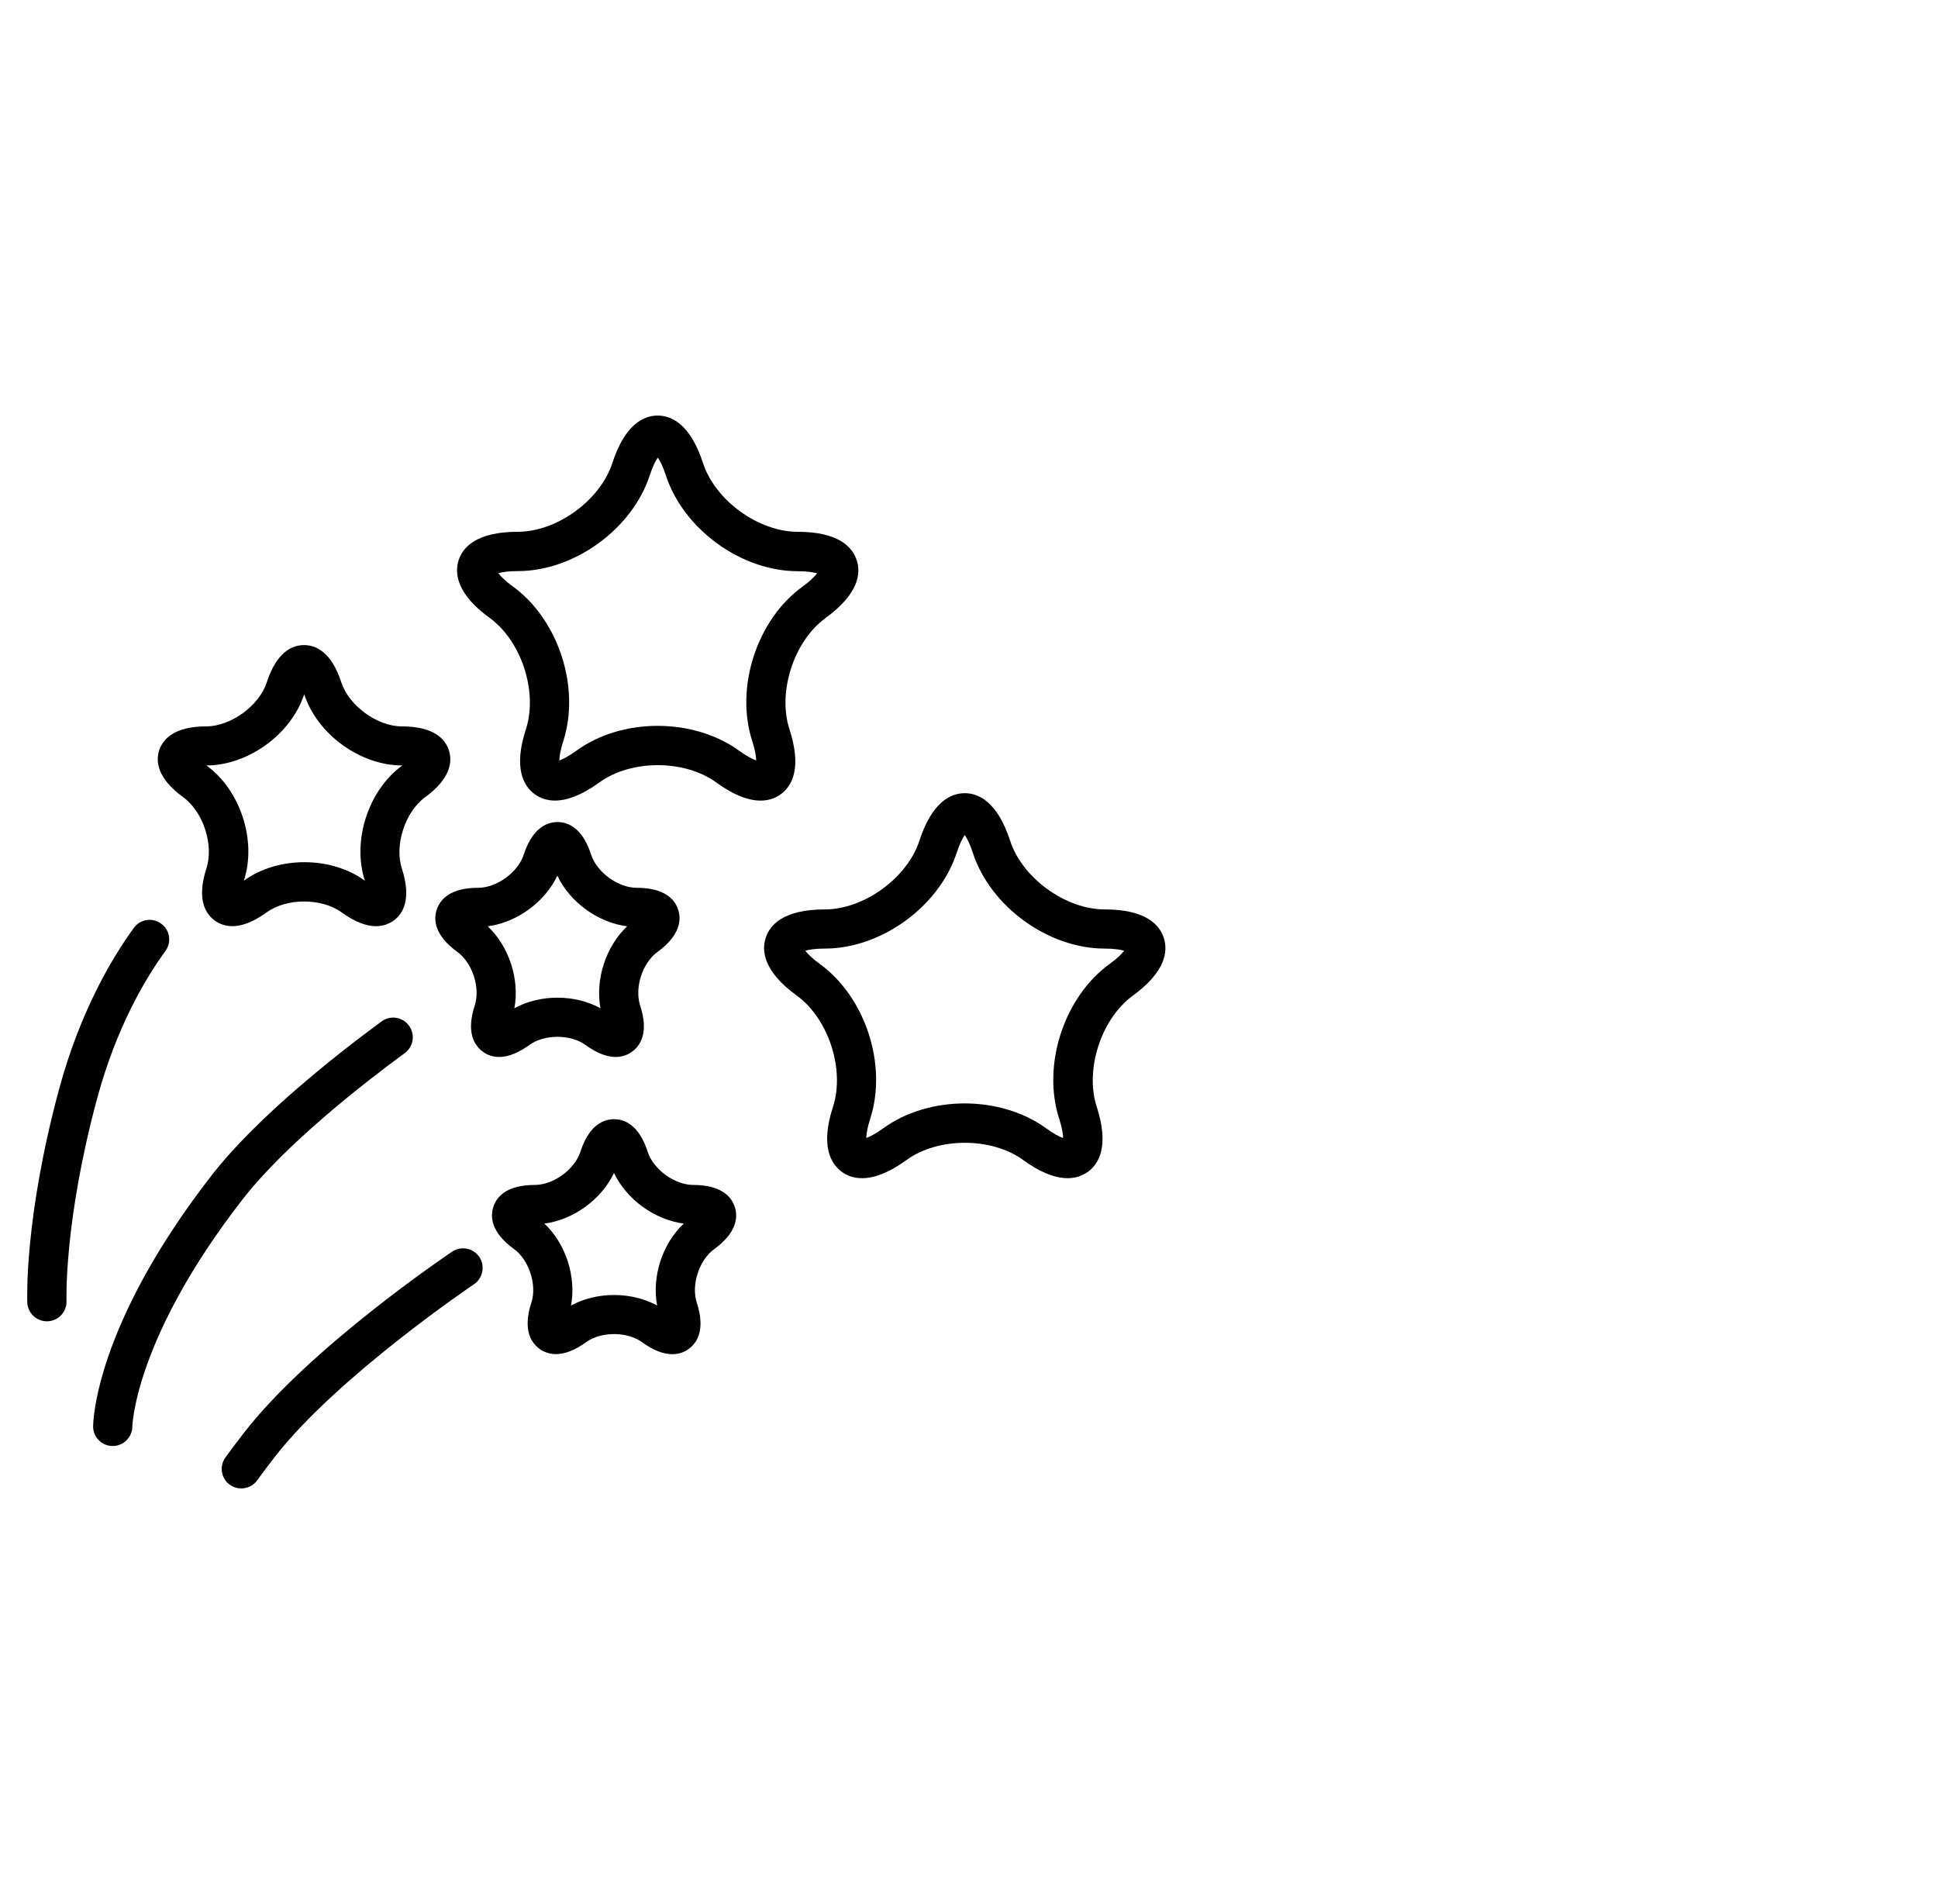
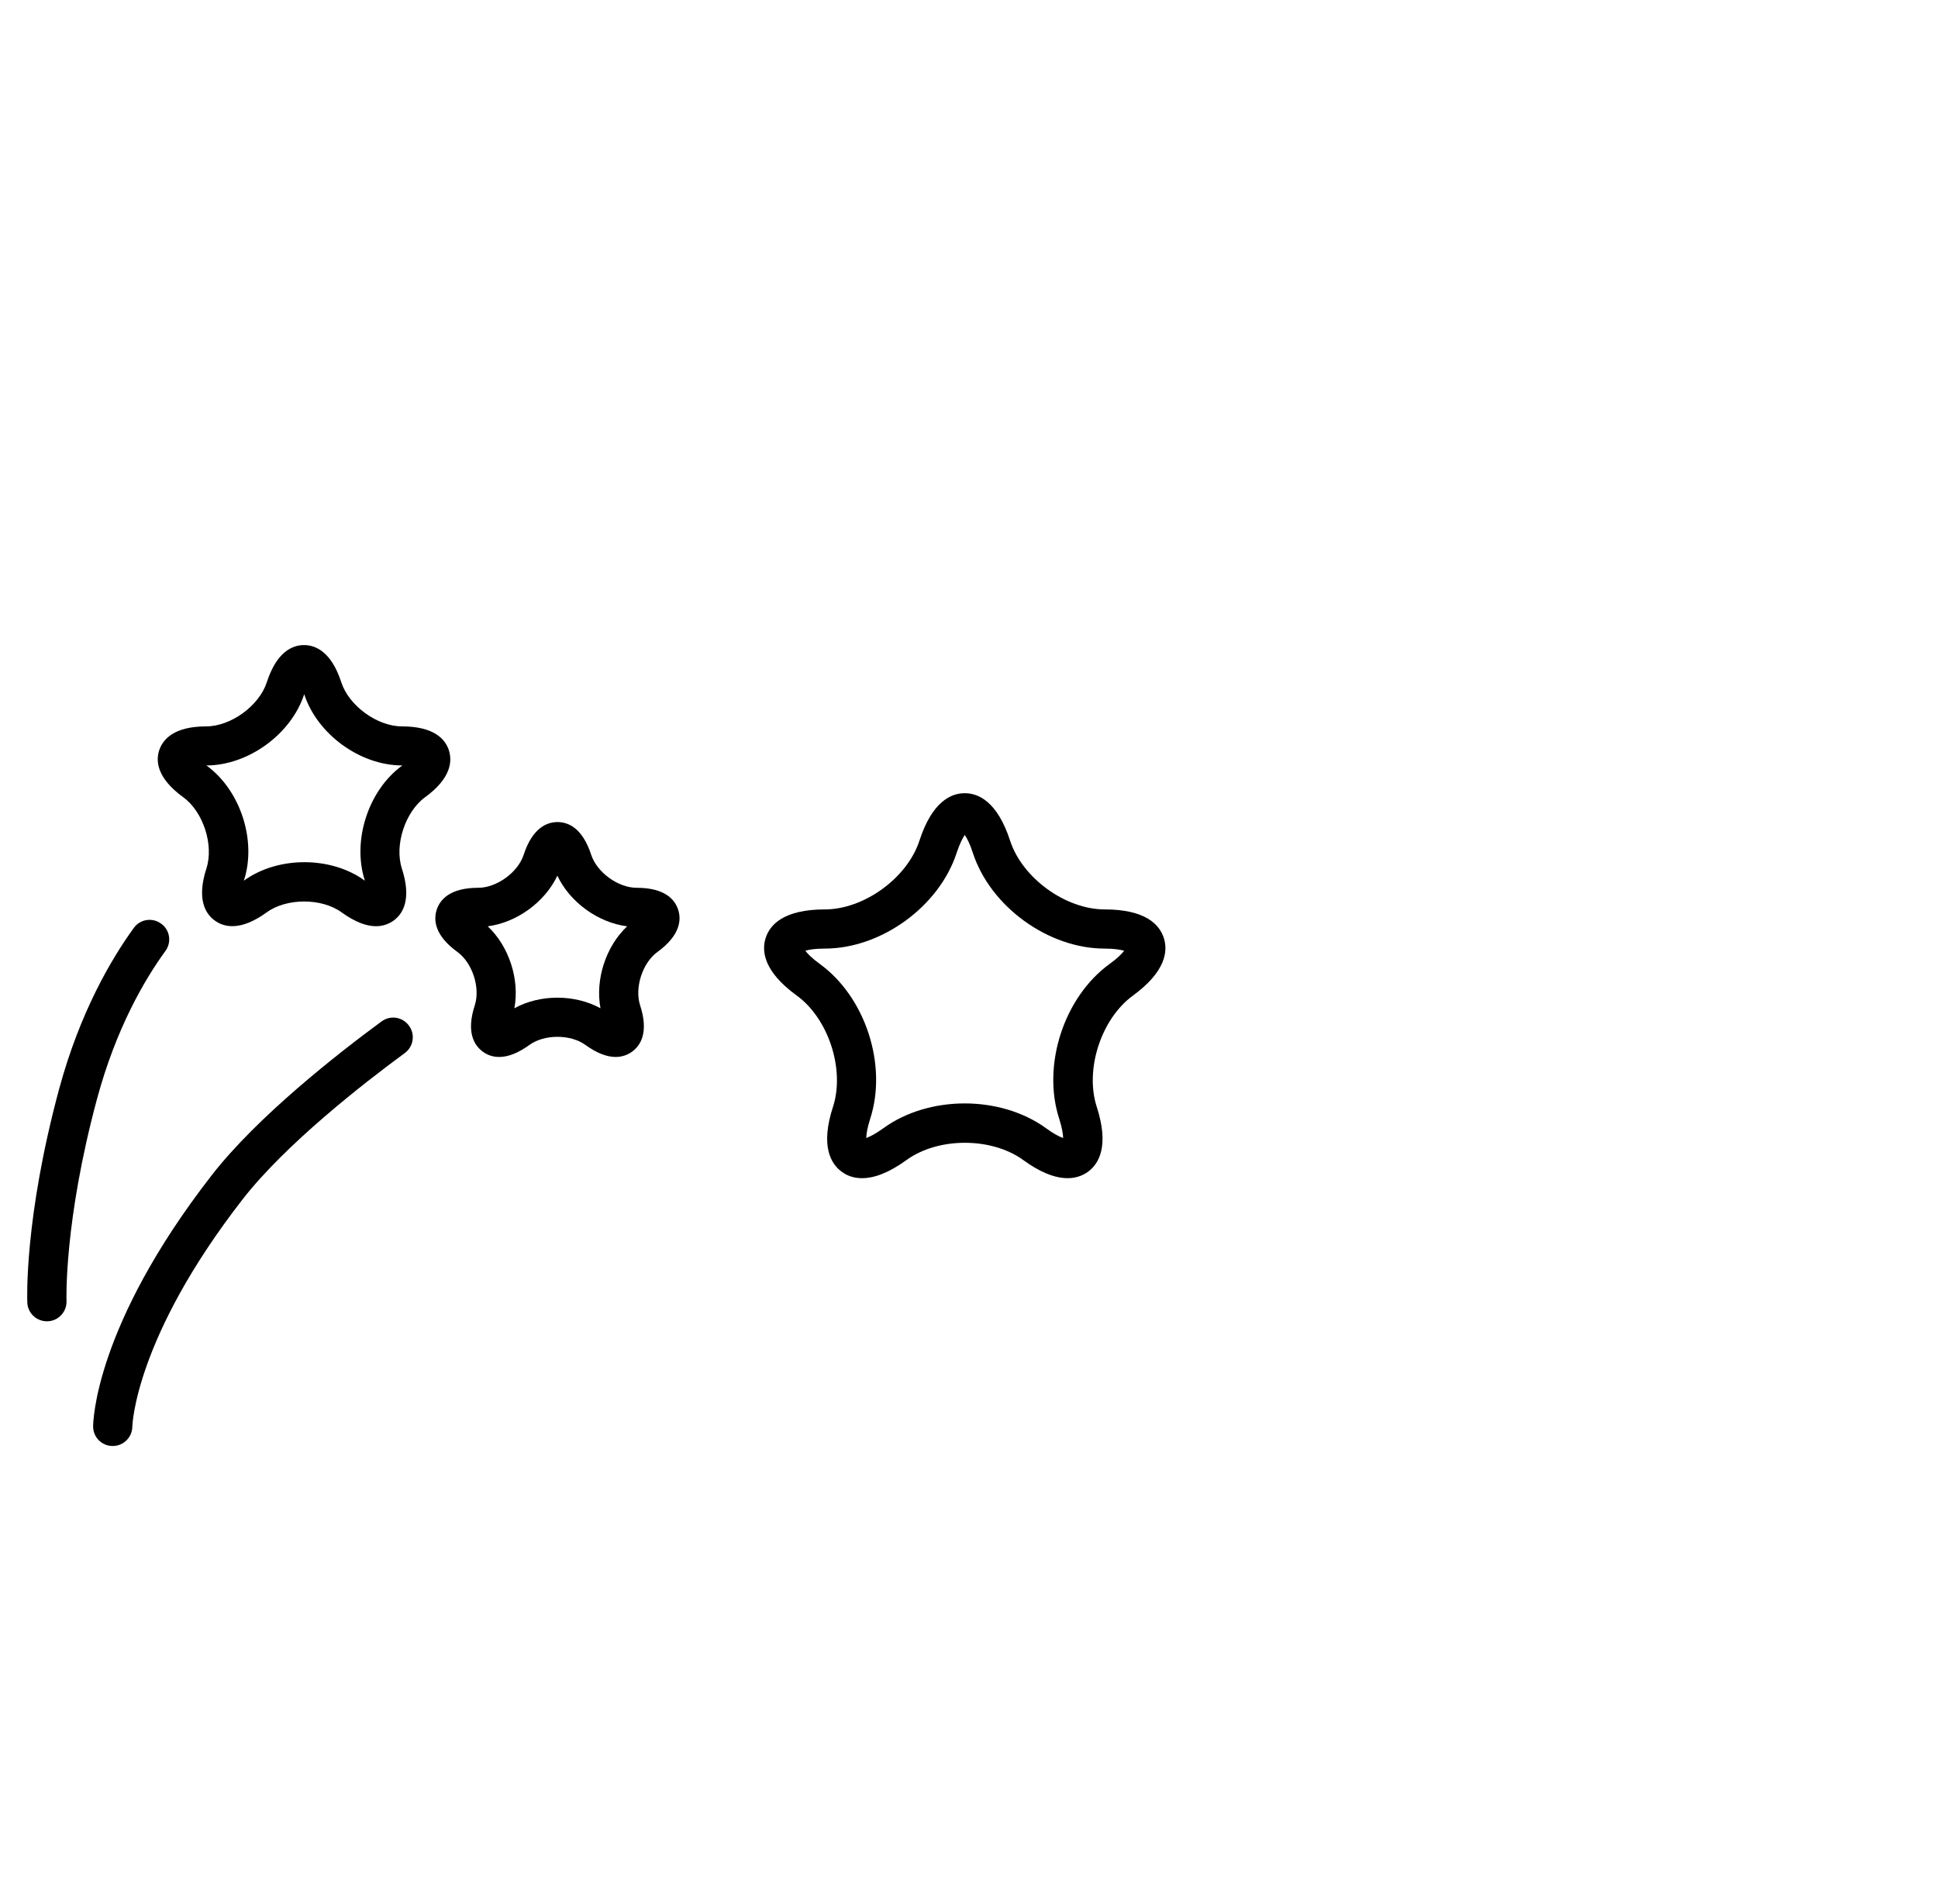
<svg xmlns="http://www.w3.org/2000/svg" width="57" height="56" viewBox="0 0 57 56" fill="none">
  <g id="51_2.4_52_SPORTA2_icon_AtversÌana-01 1" clip-path="url(#clip0_148_5050)">
    <g id="Group">
      <path id="Vector" d="M5.39 23.447C5.976 23.872 6.295 24.849 6.071 25.541C5.778 26.446 6.042 26.874 6.315 27.072C6.588 27.273 7.076 27.391 7.846 26.831C8.432 26.407 9.459 26.407 10.045 26.831C10.464 27.134 10.796 27.24 11.059 27.24C11.28 27.24 11.451 27.164 11.576 27.075C11.85 26.878 12.113 26.45 11.82 25.544C11.596 24.856 11.916 23.878 12.498 23.45C13.269 22.89 13.305 22.39 13.203 22.067C13.098 21.744 12.775 21.363 11.82 21.363C11.096 21.363 10.263 20.757 10.039 20.069C9.746 19.163 9.278 18.972 8.942 18.972C8.603 18.972 8.139 19.163 7.846 20.069C7.622 20.757 6.789 21.363 6.065 21.363C5.113 21.363 4.787 21.748 4.682 22.067C4.576 22.387 4.619 22.887 5.39 23.447ZM6.068 22.512C7.299 22.512 8.564 21.593 8.946 20.421C8.946 20.418 8.946 20.418 8.946 20.414C8.946 20.418 8.946 20.418 8.949 20.421C9.331 21.593 10.592 22.512 11.827 22.512C11.83 22.512 11.83 22.512 11.833 22.512L11.83 22.515C10.832 23.239 10.352 24.724 10.73 25.896C10.73 25.9 10.73 25.9 10.734 25.903L10.73 25.9C10.233 25.538 9.591 25.357 8.952 25.357C8.314 25.357 7.671 25.538 7.174 25.9L7.171 25.903C7.171 25.9 7.171 25.9 7.174 25.896C7.556 24.724 7.072 23.239 6.075 22.515L6.071 22.512C6.065 22.512 6.065 22.512 6.068 22.512Z" fill="black" />
      <path id="Vector_2" d="M15.57 30.733C16.008 30.413 16.782 30.413 17.22 30.733C17.579 30.993 17.872 31.085 18.106 31.085C18.313 31.085 18.471 31.016 18.59 30.93C18.84 30.749 19.087 30.364 18.827 29.567C18.659 29.05 18.896 28.316 19.337 27.997C20.012 27.506 20.042 27.048 19.946 26.755C19.851 26.459 19.561 26.11 18.725 26.11C18.181 26.11 17.556 25.656 17.388 25.139C17.128 24.342 16.706 24.177 16.397 24.177C16.087 24.177 15.662 24.345 15.402 25.139C15.235 25.656 14.609 26.11 14.066 26.11C13.229 26.11 12.94 26.462 12.844 26.755C12.749 27.052 12.775 27.506 13.453 27.997C13.894 28.316 14.132 29.05 13.964 29.567C13.704 30.364 13.95 30.746 14.201 30.93C14.451 31.115 14.892 31.223 15.57 30.733ZM16.393 25.754C16.762 26.535 17.589 27.134 18.445 27.243C17.819 27.835 17.503 28.803 17.661 29.653C16.904 29.238 15.883 29.238 15.129 29.653C15.287 28.807 14.974 27.835 14.345 27.243C15.202 27.131 16.025 26.531 16.393 25.754Z" fill="black" />
-       <path id="Vector_3" d="M20.387 34.849C19.844 34.849 19.218 34.394 19.051 33.877C18.794 33.081 18.369 32.916 18.059 32.916C17.75 32.916 17.325 33.084 17.069 33.877C16.901 34.394 16.275 34.849 15.732 34.849C14.895 34.849 14.606 35.201 14.51 35.494C14.415 35.787 14.441 36.245 15.119 36.735C15.56 37.055 15.797 37.789 15.63 38.306C15.37 39.103 15.616 39.485 15.867 39.669C16.117 39.85 16.558 39.965 17.236 39.475C17.678 39.155 18.448 39.155 18.886 39.475C19.245 39.735 19.538 39.827 19.772 39.827C19.979 39.827 20.137 39.758 20.256 39.672C20.506 39.491 20.753 39.106 20.493 38.309C20.325 37.792 20.562 37.058 21.003 36.739C21.678 36.248 21.708 35.79 21.612 35.497C21.517 35.204 21.224 34.849 20.387 34.849ZM19.327 38.395C18.573 37.983 17.549 37.983 16.795 38.395C16.953 37.549 16.64 36.577 16.012 35.985C16.868 35.876 17.691 35.273 18.059 34.496C18.428 35.277 19.255 35.876 20.111 35.985C19.482 36.574 19.166 37.545 19.327 38.395Z" fill="black" />
-       <path id="Vector_4" d="M23.219 21.445C22.863 20.348 23.351 18.853 24.282 18.175C25.264 17.461 25.323 16.858 25.198 16.476C25.073 16.094 24.671 15.64 23.459 15.64C22.307 15.64 21.033 14.715 20.677 13.618C20.302 12.466 19.745 12.222 19.344 12.222C18.942 12.222 18.386 12.466 18.01 13.618C17.654 14.715 16.38 15.64 15.228 15.64C14.016 15.64 13.611 16.094 13.489 16.476C13.368 16.858 13.424 17.464 14.405 18.175C15.337 18.853 15.824 20.348 15.468 21.445C15.093 22.597 15.402 23.121 15.728 23.358C15.873 23.463 16.067 23.545 16.324 23.545C16.65 23.545 17.078 23.41 17.628 23.012C18.56 22.334 20.134 22.334 21.066 23.012C22.047 23.726 22.64 23.595 22.965 23.358C23.288 23.124 23.594 22.6 23.219 21.445ZM22.126 21.8C22.212 22.07 22.238 22.255 22.241 22.363C22.136 22.327 21.968 22.245 21.741 22.08C20.397 21.105 18.293 21.102 16.95 22.08C16.723 22.245 16.555 22.327 16.45 22.367C16.453 22.255 16.479 22.07 16.565 21.803C17.078 20.223 16.426 18.221 15.083 17.247C14.856 17.082 14.724 16.947 14.658 16.858C14.764 16.825 14.948 16.796 15.231 16.796C16.891 16.796 18.596 15.557 19.11 13.98C19.199 13.71 19.284 13.549 19.347 13.457C19.41 13.549 19.498 13.714 19.584 13.98C20.098 15.561 21.8 16.799 23.459 16.799C23.742 16.799 23.927 16.832 24.032 16.861C23.963 16.95 23.835 17.085 23.608 17.25C22.261 18.218 21.612 20.223 22.126 21.8Z" fill="black" />
      <path id="Vector_5" d="M34.229 27.582C34.104 27.2 33.703 26.746 32.491 26.746C31.338 26.746 30.064 25.821 29.709 24.724C29.333 23.572 28.777 23.328 28.375 23.328C27.973 23.328 27.417 23.572 27.042 24.724C26.686 25.821 25.412 26.746 24.259 26.746C23.048 26.746 22.643 27.2 22.521 27.582C22.396 27.964 22.455 28.57 23.436 29.281C24.368 29.959 24.855 31.454 24.5 32.551C24.124 33.703 24.434 34.227 24.76 34.464C24.901 34.569 25.099 34.651 25.356 34.651C25.682 34.651 26.11 34.516 26.66 34.118C27.591 33.44 29.165 33.44 30.097 34.118C31.078 34.832 31.671 34.697 31.997 34.464C32.323 34.227 32.629 33.703 32.257 32.551C31.901 31.454 32.389 29.959 33.321 29.281C34.295 28.57 34.354 27.964 34.229 27.582ZM32.636 28.349C31.292 29.324 30.64 31.329 31.154 32.906C31.24 33.176 31.266 33.361 31.269 33.469C31.164 33.433 30.996 33.351 30.769 33.183C29.425 32.208 27.322 32.208 25.978 33.183C25.751 33.347 25.583 33.43 25.478 33.469C25.481 33.357 25.507 33.173 25.593 32.906C26.107 31.326 25.455 29.324 24.111 28.349C23.884 28.185 23.752 28.05 23.686 27.961C23.795 27.928 23.976 27.898 24.259 27.898C25.919 27.898 27.624 26.66 28.138 25.08C28.227 24.81 28.313 24.648 28.375 24.556C28.438 24.648 28.527 24.813 28.612 25.08C29.126 26.66 30.828 27.898 32.491 27.898C32.774 27.898 32.955 27.931 33.064 27.961C32.995 28.05 32.866 28.185 32.636 28.349Z" fill="black" />
      <path id="Vector_6" d="M11.906 30.97C12.162 30.782 12.219 30.42 12.027 30.163C11.84 29.906 11.478 29.85 11.221 30.041C9.93 30.99 7.566 32.84 6.226 34.565C2.779 39 2.739 41.835 2.739 41.954C2.739 42.27 2.996 42.527 3.312 42.527H3.315C3.631 42.527 3.888 42.273 3.892 41.957C3.892 41.931 3.964 39.353 7.135 35.273C8.393 33.657 10.664 31.882 11.906 30.97Z" fill="black" />
-       <path id="Vector_7" d="M13.299 36.811C13.127 36.926 9.12 39.633 7.178 42.135C6.987 42.382 6.802 42.626 6.631 42.863C6.443 43.12 6.503 43.482 6.759 43.666C6.862 43.739 6.98 43.775 7.095 43.775C7.273 43.775 7.451 43.692 7.563 43.538C7.727 43.31 7.902 43.08 8.086 42.843C9.917 40.489 13.901 37.795 13.941 37.769C14.204 37.591 14.273 37.232 14.099 36.969C13.921 36.706 13.565 36.633 13.299 36.811Z" fill="black" />
      <path id="Vector_8" d="M2.854 32.317C3.417 30.233 4.26 28.8 4.866 27.967C5.054 27.711 4.998 27.348 4.738 27.164C4.481 26.976 4.119 27.032 3.934 27.292C3.273 28.204 2.354 29.765 1.742 32.017C0.711 35.83 0.8 38.211 0.803 38.309C0.816 38.619 1.073 38.859 1.379 38.859C1.386 38.859 1.396 38.859 1.406 38.859C1.722 38.846 1.969 38.576 1.956 38.26C1.956 38.237 1.877 35.942 2.854 32.317Z" fill="black" />
    </g>
  </g>
  <defs>
    <clipPath id="clip0_148_5050">
      <rect width="56" height="56" fill="white" transform="translate(0.8)" />
    </clipPath>
  </defs>
</svg>